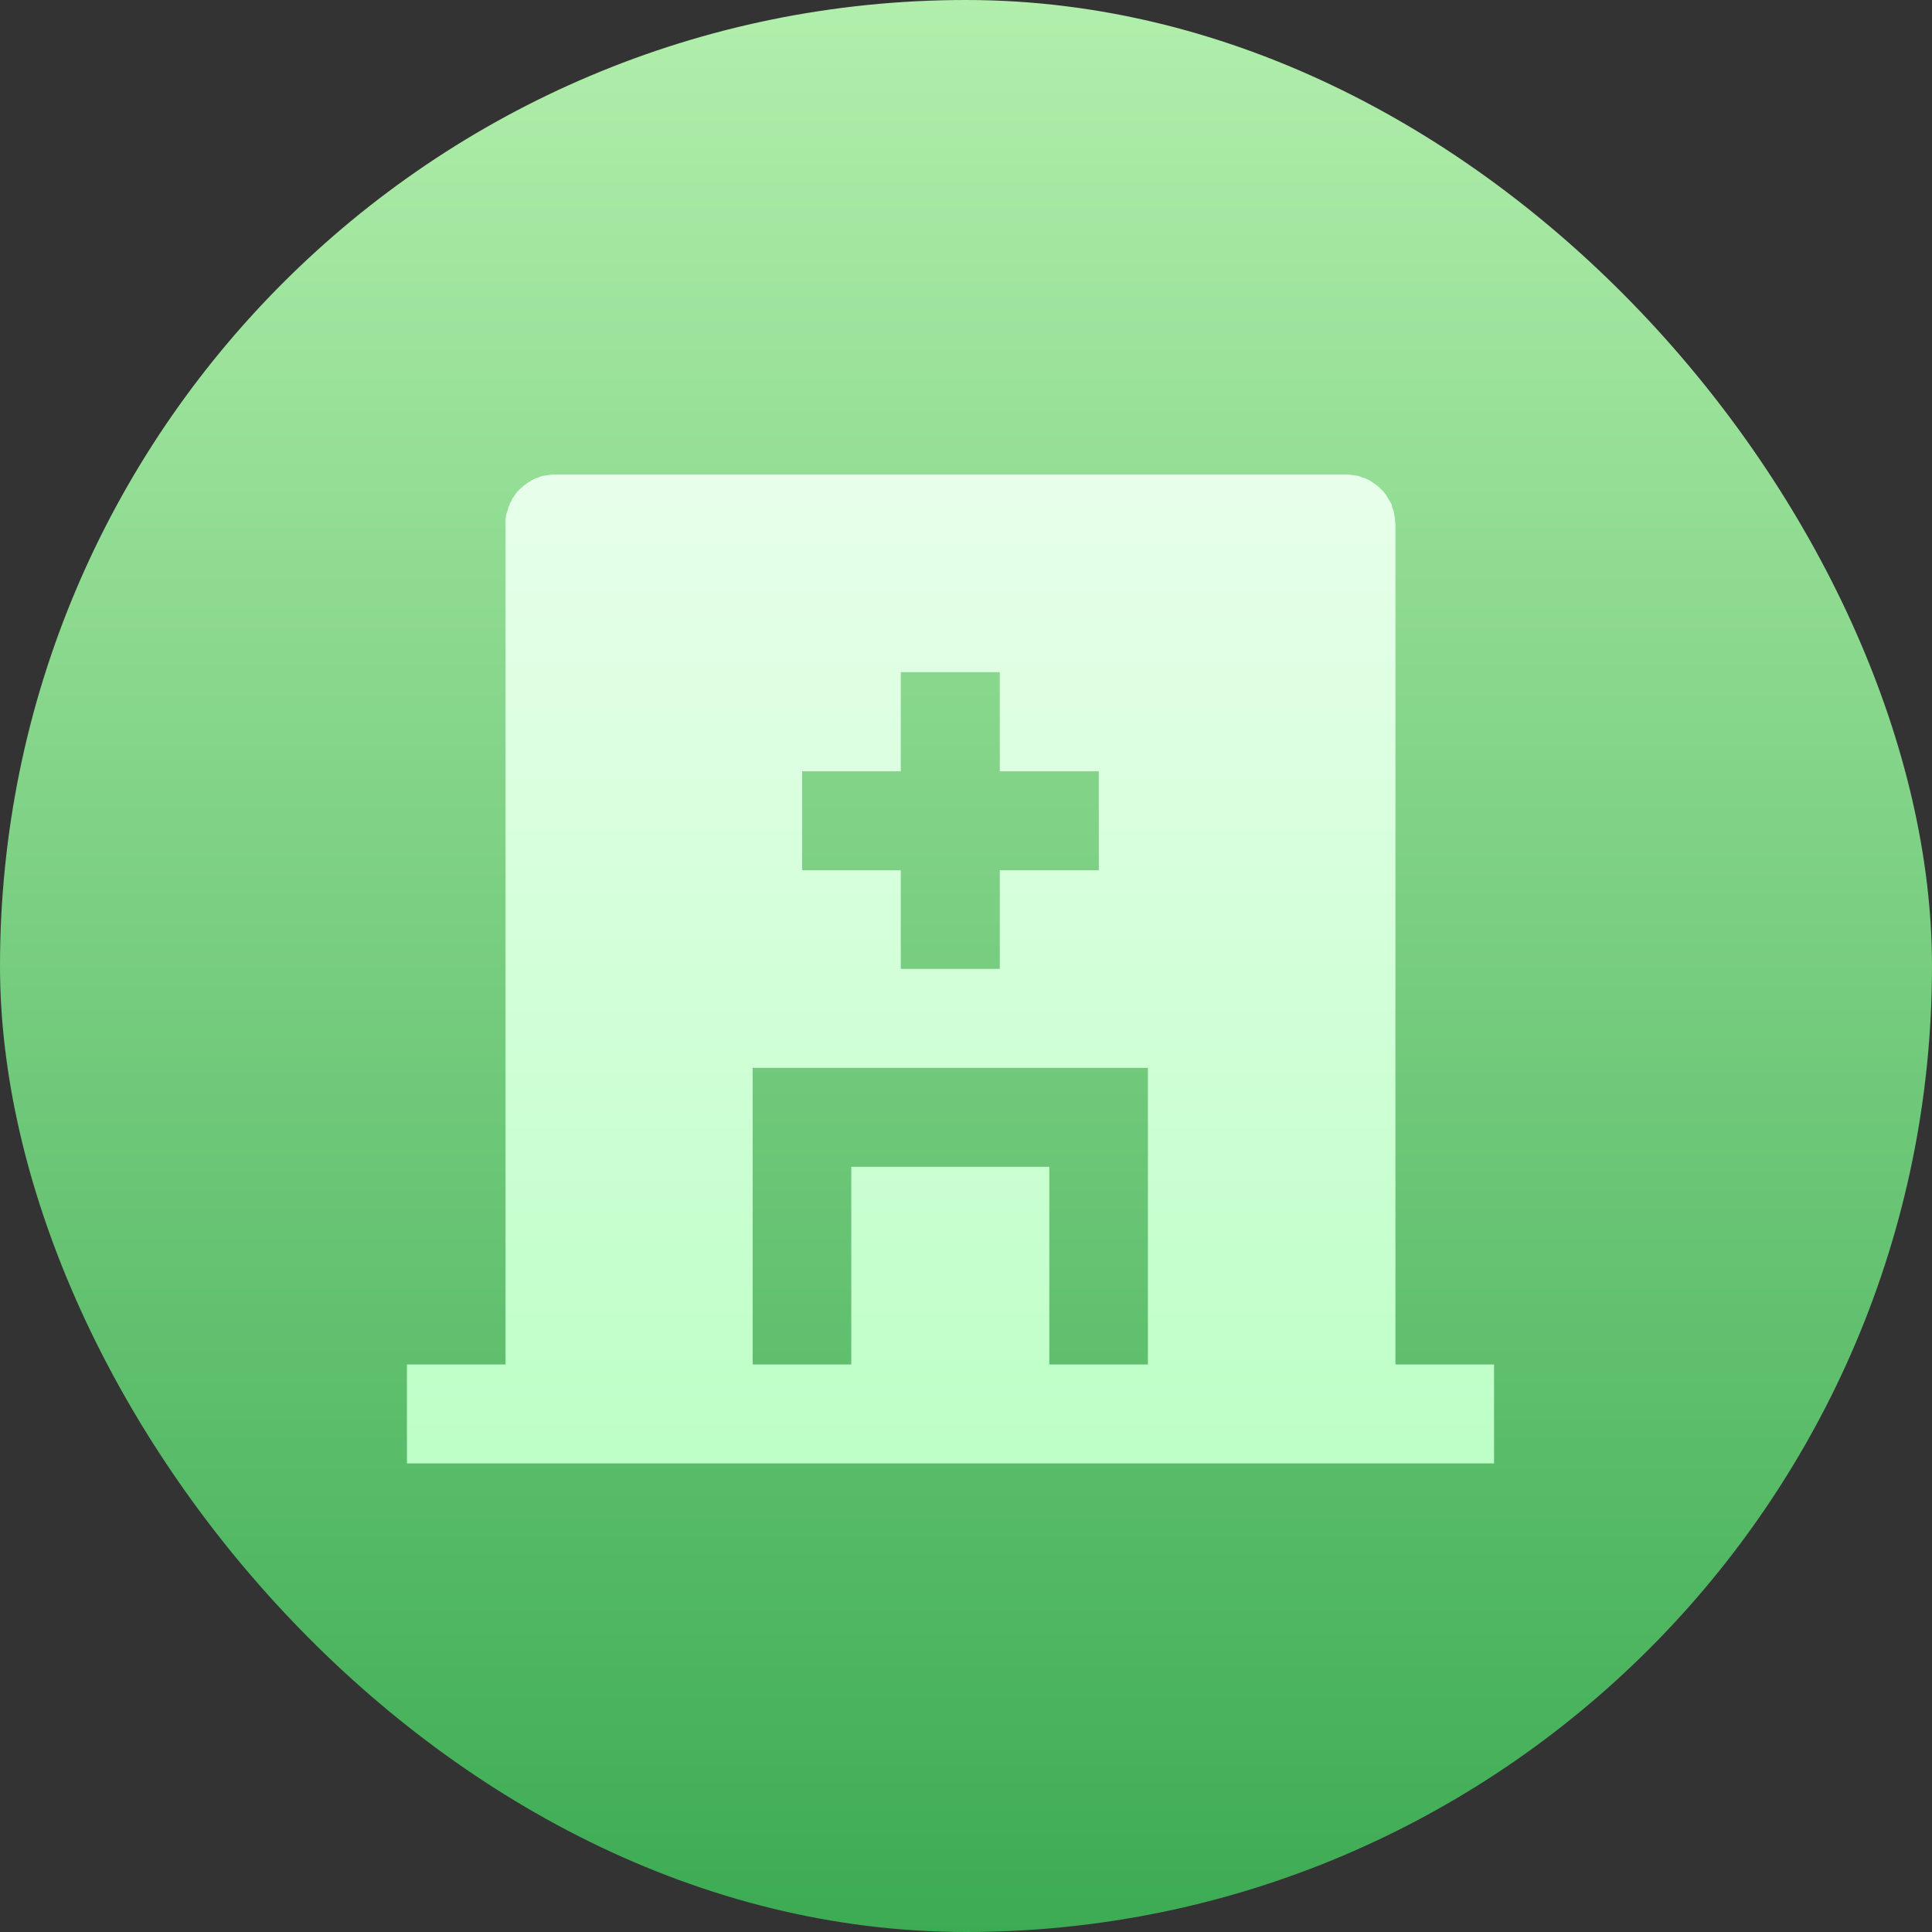
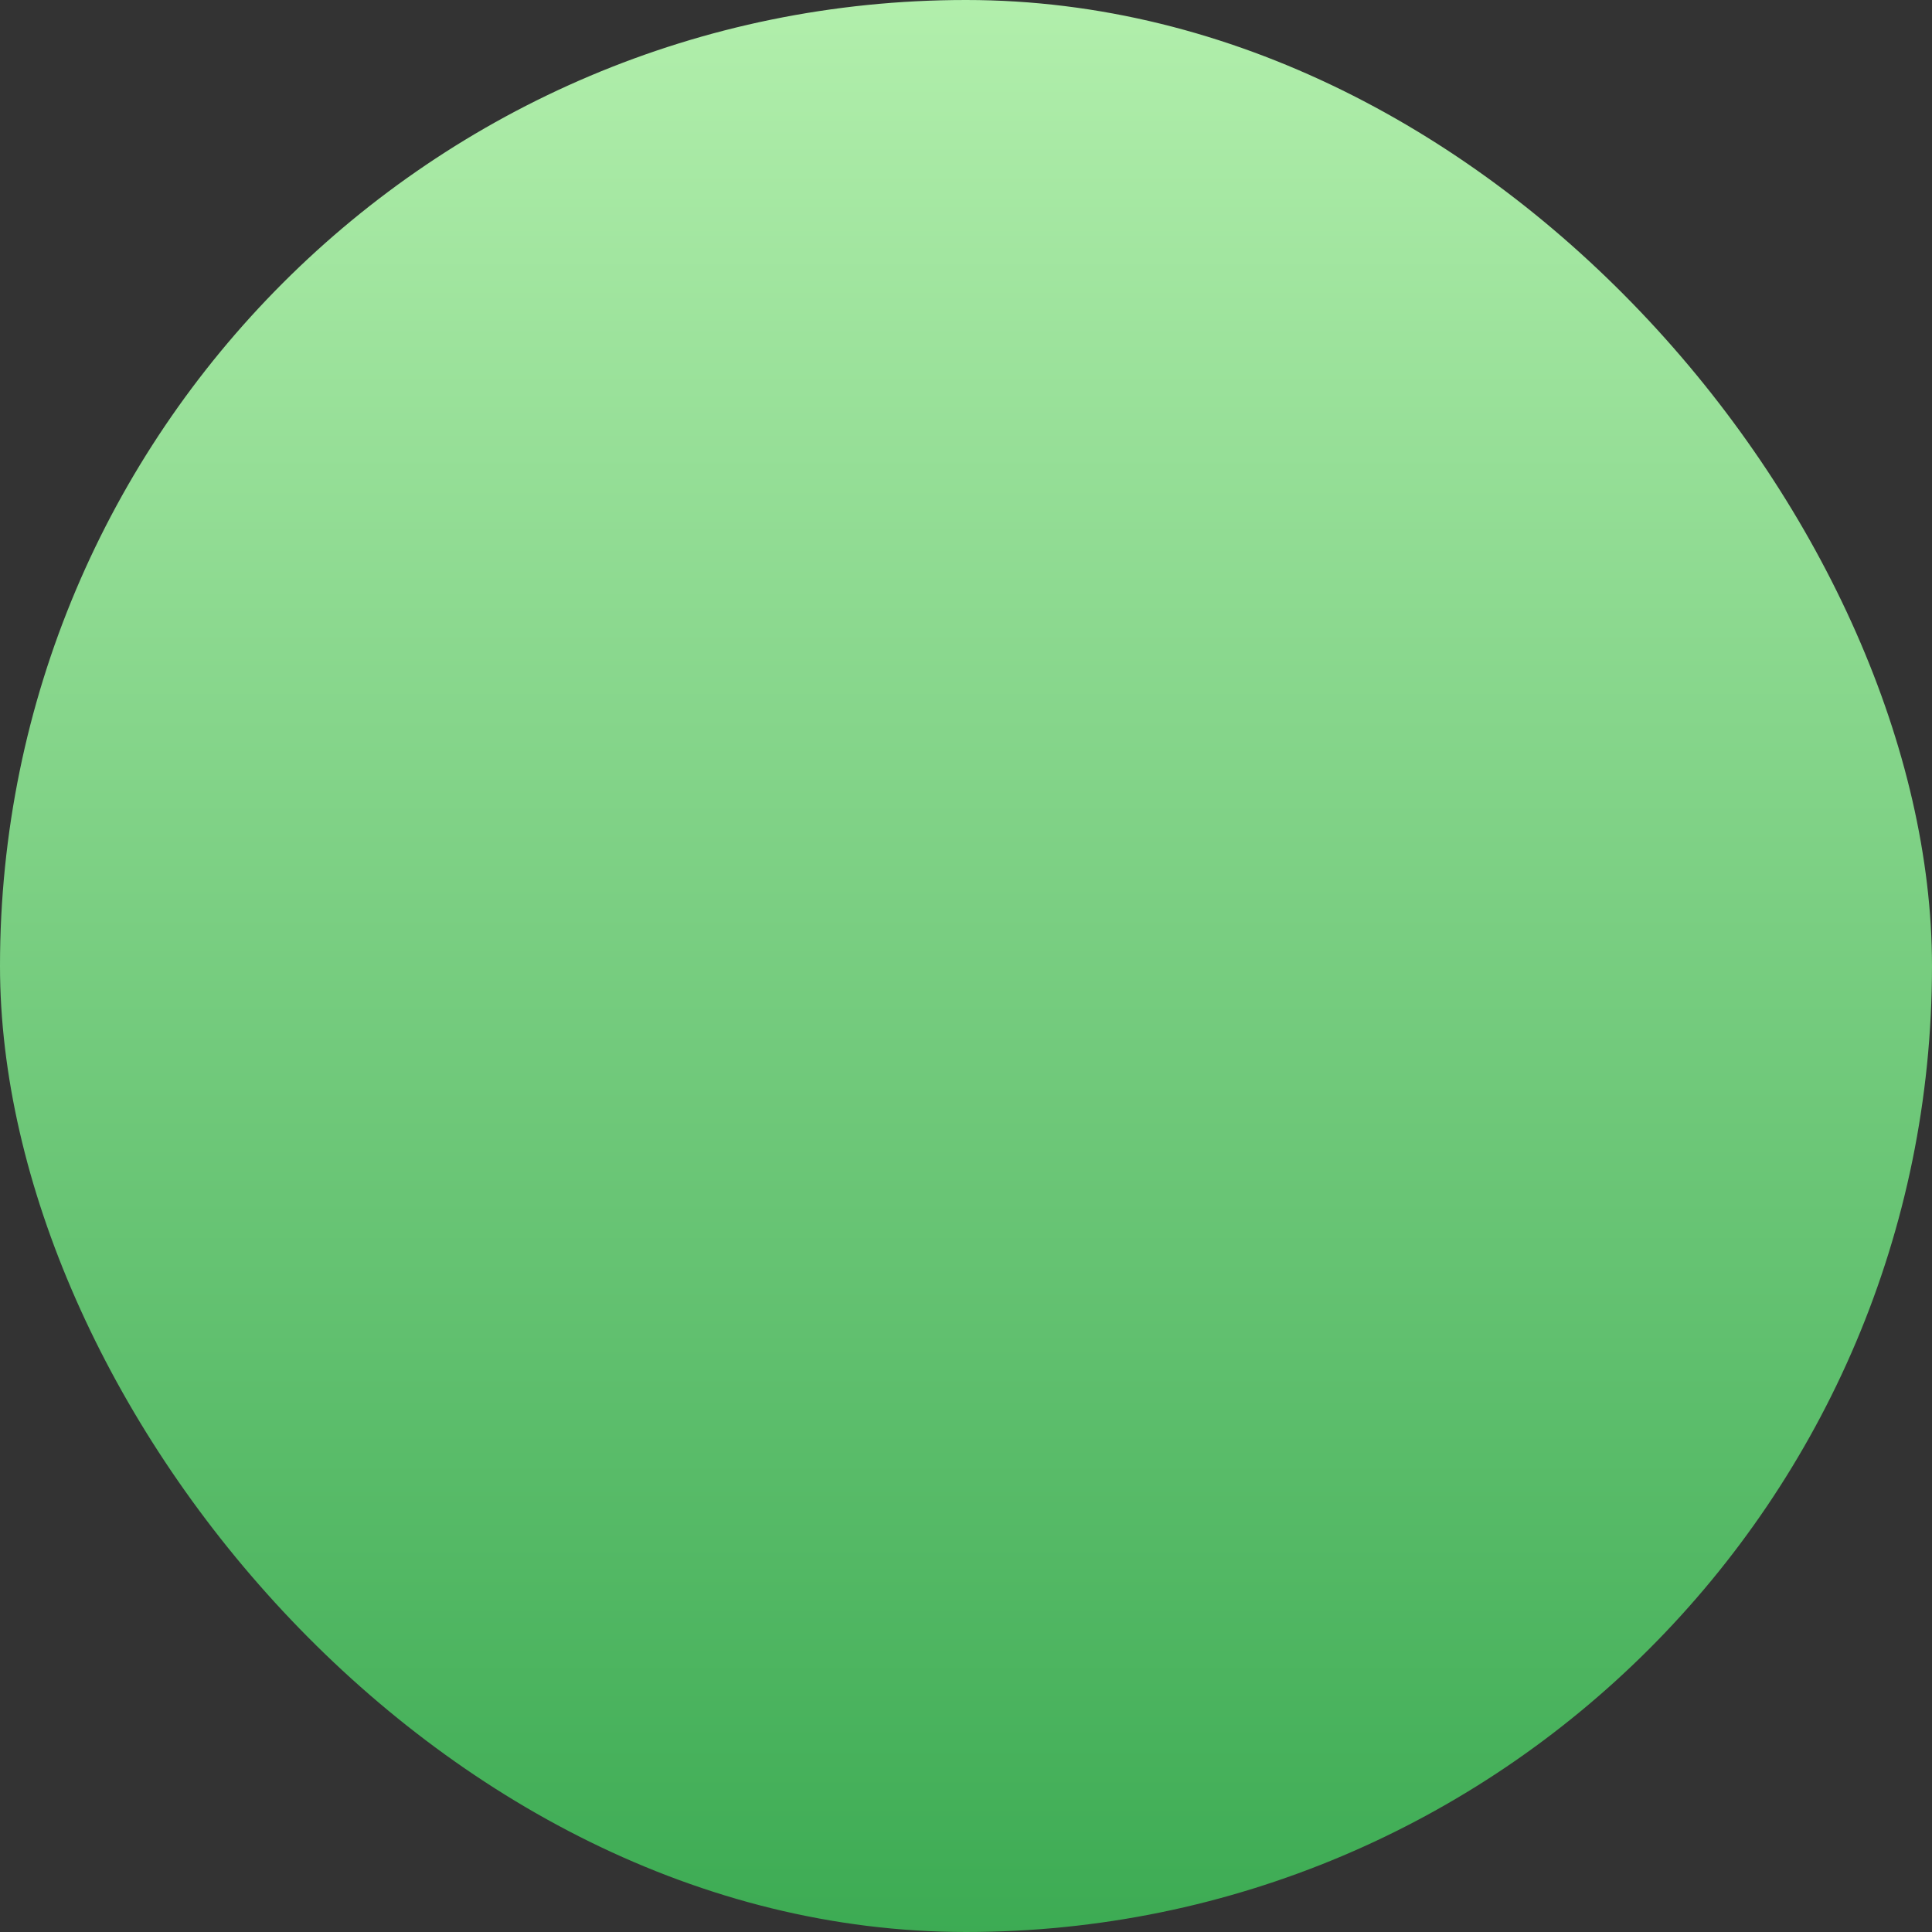
<svg xmlns="http://www.w3.org/2000/svg" width="48.001" height="48.001" viewBox="0 0 48.001 48.001">
  <rect x="0" y="0" width="48.001" height="48.001" fill="#333333" stroke="none" />
  <defs>
    <linearGradient id="linear-gradient" x1="0.5" x2="0.5" y2="1" gradientUnits="objectBoundingBox">
      <stop offset="0" stop-color="#b2efac" />
      <stop offset="1" stop-color="#3cab53" />
    </linearGradient>
    <linearGradient id="linear-gradient-2" x1="0.5" y1="1" x2="0.5" gradientUnits="objectBoundingBox">
      <stop offset="0" stop-color="#bdffc6" />
      <stop offset="1" stop-color="#fff" />
    </linearGradient>
  </defs>
  <g id="组_421" data-name="组 421" transform="translate(-3603.001 -3260.5)">
    <rect id="矩形_206" data-name="矩形 206" width="48.001" height="48.001" rx="24" transform="translate(3603.001 3260.5)" fill="url(#linear-gradient)" />
-     <path id="路径_352" data-name="路径 352" d="M1345.67,650.4h2.45v2.459h-27.01V650.4h2.45V629.4c0-.02.01-.047.01-.067s.01-.04.01-.059.02-.04.02-.059.02-.031.02-.051.01-.04.01-.059.03-.04.03-.059a.134.134,0,0,1,.02-.058c.01-.019.02-.033.03-.051s.01-.033.02-.051.03-.033.04-.05l.03-.051c.01-.016.03-.035.04-.05s.02-.027.04-.042a.143.143,0,0,1,.04-.042.179.179,0,0,1,.05-.042c.01-.014.03-.03.04-.043a.216.216,0,0,0,.05-.033.162.162,0,0,0,.04-.034.32.32,0,0,0,.06-.034.251.251,0,0,0,.05-.033.279.279,0,0,0,.05-.026c.02-.008.04-.025.06-.025s.03-.017.05-.017.04-.025.06-.025.04-.017.06-.017.04-.008.06-.008.04-.009.06-.009.04-.008.06-.008.04-.008.06-.008h19.77c.02,0,.04.008.06.008s.04.008.06.008.04.009.06.009.04.008.06.008.04.017.05.017.04.025.06.025.04.017.06.017.03.017.05.025.04.016.06.026a.186.186,0,0,1,.05.033.216.216,0,0,1,.05.034.188.188,0,0,1,.05.034c.02.012.03.021.05.033a.25.25,0,0,0,.05.043.189.189,0,0,0,.04.042c.01.014.03.027.04.042s.03.026.04.042.02.034.04.05l.03.051.03.05c.01.018.02.033.03.051s.02.032.03.051.03.04.03.058.01.04.01.059.02.04.02.059.02.031.02.051.01.039.01.059.01.039.01.059.01.047.01.067v.059c0,.02.01.039.01.059Zm-12.29-14.737h-2.45v2.459h2.45v2.45h2.46v-2.45h2.46v-2.459h-2.46V633.2h-2.46Zm3.69,14.737h2.45v-7.369h-9.82V650.4h2.45v-4.91h4.92Z" transform="translate(2292.001 2644)" fill="url(#linear-gradient-2)" />
  </g>
</svg>